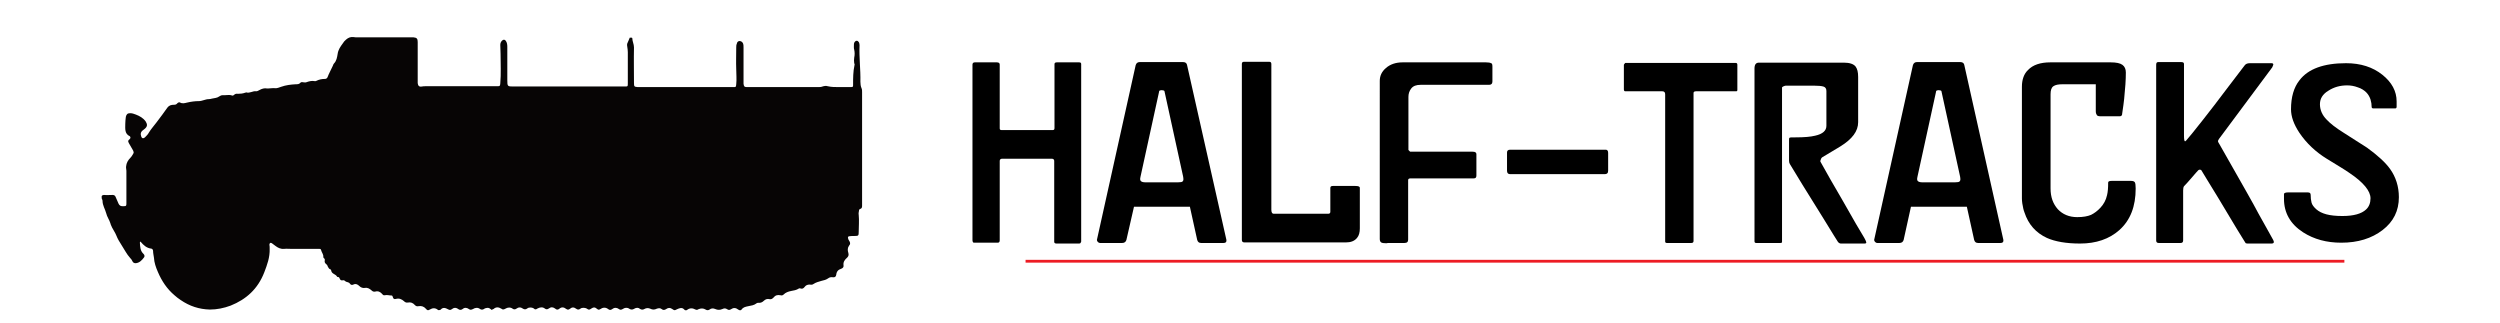
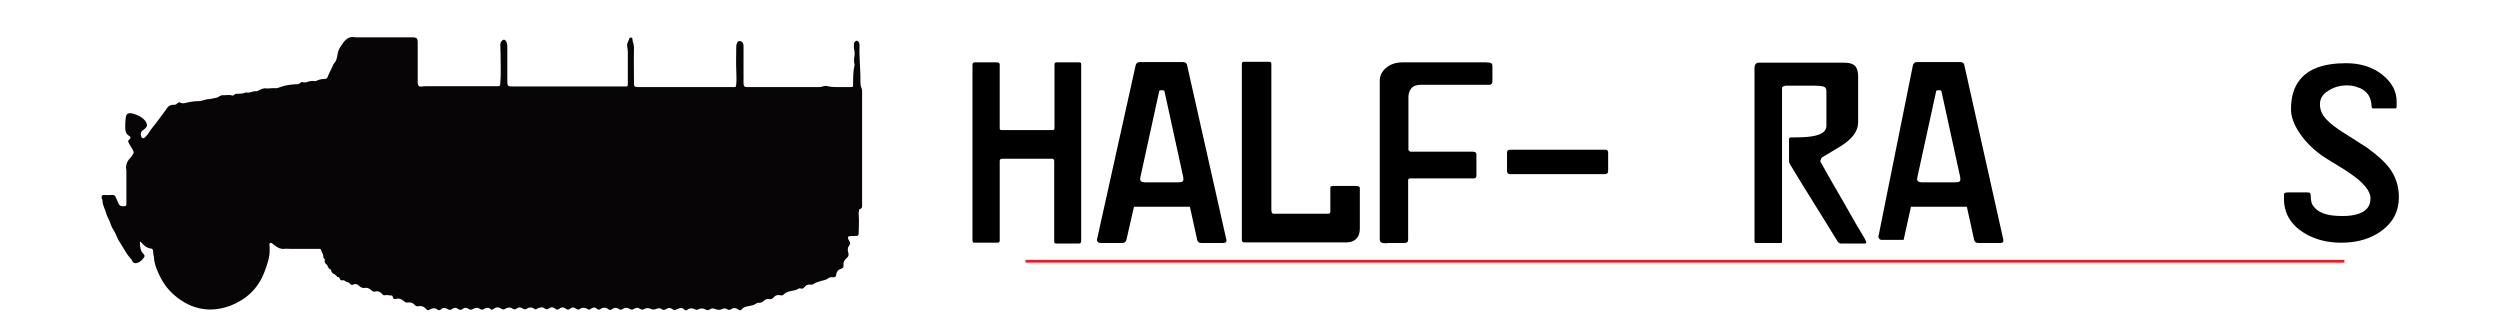
<svg xmlns="http://www.w3.org/2000/svg" version="1.1" id="Layer_1" x="0px" y="0px" viewBox="0 0 890 115" style="enable-background:new 0 0 890 115;" xml:space="preserve">
  <style type="text/css">
	.st0{fill:none;stroke:#ED1C24;stroke-miterlimit:10;}
	.st1{fill:#070505;}
</style>
  <line class="st0" x1="365.1" y1="93" x2="834.6" y2="93" />
  <g>
    <path d="M384.8,86.1c0,0.4-0.2,0.6-0.7,0.6h-8c-0.5,0-0.8-0.2-0.8-0.6V57.3c0-0.5-0.3-0.8-0.9-0.8h-17.6c-0.6,0-0.9,0.3-0.9,0.8   v28.2c0,0.6-0.2,0.9-0.7,0.9h-8.2c-0.1,0-0.3,0-0.4,0c-0.2-0.1-0.4-0.4-0.4-0.9V23c0-0.5,0.3-0.8,0.8-0.8h7.9c0.7,0,1,0.3,1,0.8   v22.7c0,0.4,0.2,0.6,0.6,0.6h18.3c0.4,0,0.6-0.2,0.6-0.7V22.8c0-0.4,0.3-0.6,0.8-0.6h8c0.5,0,0.7,0.2,0.7,0.6V86.1z" />
    <path d="M436.6,85.4c0.1,0.7-0.2,1.1-1,1.1h-8c-0.8,0-1.2-0.4-1.4-1.1l-2.6-11.8h-19.9L401,85.4c-0.2,0.7-0.7,1.1-1.5,1.1h-7.9   c-0.3,0-0.5-0.1-0.8-0.4c-0.2-0.2-0.3-0.5-0.3-0.7l13.8-62.2c0.2-0.7,0.7-1.1,1.4-1.1h15.5c0.8,0,1.3,0.4,1.4,1.1L436.6,85.4z    M419.5,64.9c0.8,0,1.3-0.1,1.5-0.3c0.2-0.2,0.3-0.4,0.3-0.8c0-0.4-0.1-0.7-0.1-0.9l-6.6-30.2c0-0.3-0.2-0.5-0.4-0.5   c-0.2,0-0.4-0.1-0.6-0.1c-0.2,0-0.4,0-0.6,0.1c-0.2,0-0.4,0.2-0.4,0.6L406,63c-0.2,0.8-0.1,1.3,0.2,1.5c0.2,0.2,0.7,0.4,1.4,0.4   H419.5z" />
    <path d="M484.1,81.3c0,1.4-0.3,2.6-1,3.4c-0.9,1.1-2.2,1.6-4,1.6H443c-0.6,0-0.9-0.3-0.9-0.9V22.8c0-0.5,0.2-0.8,0.7-0.8h9.1   c0.5,0,0.7,0.3,0.7,0.8v51.9c0,0.9,0.3,1.4,0.8,1.4h19.4c0.5,0,0.8-0.2,0.8-0.7v-8.5c0-0.5,0.3-0.7,0.9-0.7h8   c1.1,0,1.6,0.2,1.6,0.7V81.3z" />
    <path d="M531.3,23.8V29c0,0.8-0.4,1.2-1.2,1.2h-24.4c-1.5,0-2.6,0.4-3.3,1.3c-0.7,0.9-1,1.9-1,3v18.9c0.2,0.2,0.4,0.4,0.6,0.6h22.2   c1,0,1.4,0.3,1.4,0.9v7.6c0,0.7-0.3,1-0.9,1h-22.5c-0.6,0-0.9,0.2-0.9,0.6v21.2c0,0.8-0.4,1.2-1.3,1.2h-3.8c-0.5,0-0.9,0-1.4,0   c-0.5,0-0.9,0-1.3,0.1c-0.9,0-1.5-0.1-1.8-0.3c-0.3-0.2-0.5-0.6-0.5-1.2V28.8c0-1.8,0.7-3.3,2.2-4.6c1.5-1.3,3.5-2,5.9-2h29.7   c0.9,0,1.5,0.1,1.8,0.3C531.2,22.5,531.3,23,531.3,23.8z" />
    <path d="M572.5,54.4v6.3c0,0.5-0.1,0.8-0.3,1c-0.2,0.2-0.5,0.3-0.9,0.3h-33.7c-0.7,0-1.1-0.4-1.1-1.2v-6.5c0-0.7,0.4-1,1.1-1h33.7   C572.1,53.2,572.5,53.6,572.5,54.4z" />
-     <path d="M618.5,32c0,0.3-0.1,0.5-0.4,0.5h-14.3c-0.6,0-0.9,0.2-0.9,0.6v52.7c0,0.5-0.3,0.7-0.8,0.7h-8.7c-0.4,0-0.6-0.2-0.6-0.5   V33.6c0-0.7-0.3-1.1-1-1.1h-13.2c-0.3,0-0.5-0.2-0.5-0.7v-8.7c0-0.1,0.1-0.3,0.4-0.6c0,0,0.1-0.1,0.1-0.1h39.3   c0.4,0,0.6,0.2,0.6,0.7V32z" />
    <path d="M663.7,84.7c0.5,0.9,0.7,1.4,0.7,1.6c0,0.3-0.2,0.4-0.7,0.4h-8.3c-0.4,0-0.8-0.2-1.1-0.6s-2-3.2-5.2-8.4   c-2.5-4-5-8-7.4-11.9c-2.4-4-3.9-6.4-4.5-7.4c-0.2-0.3-0.3-0.7-0.3-1.2v-7.1c0-0.6,0-0.9,0.1-1c0.1-0.1,0.3-0.2,0.8-0.2h1.4   c3.1,0,5.4-0.2,7-0.6c2.7-0.6,4-1.8,4-3.5V32.4c0-0.9-0.4-1.4-1.1-1.6c-0.7-0.2-1.8-0.3-3.2-0.3h-10.2c-0.2,0-0.4,0.1-0.7,0.2   c-0.3,0.1-0.5,0.3-0.6,0.4v55c0,0.3-0.2,0.4-0.6,0.4h-8.6c-0.4,0-0.6-0.2-0.6-0.6V24.4c0-1.4,0.5-2.1,1.6-2.1h30.2   c2.1,0,3.5,0.5,4.2,1.4c0.6,0.8,0.9,2,0.9,3.7v16.1c0,3.2-2.1,6-6.3,8.6c-2.2,1.3-4.3,2.6-6.5,3.9c-0.2,0.1-0.4,0.4-0.5,0.8   c-0.2,0.4-0.2,0.6-0.1,0.8c2.3,4.1,4.8,8.6,7.6,13.3C659.7,78,662.4,82.6,663.7,84.7z" />
-     <path d="M713.2,85.4c0.1,0.7-0.2,1.1-1,1.1h-8c-0.8,0-1.2-0.4-1.4-1.1l-2.6-11.8h-19.9l-2.6,11.8c-0.2,0.7-0.7,1.1-1.5,1.1h-7.9   c-0.3,0-0.5-0.1-0.8-0.4c-0.2-0.2-0.3-0.5-0.3-0.7L681,23.2c0.2-0.7,0.7-1.1,1.4-1.1h15.5c0.8,0,1.3,0.4,1.4,1.1L713.2,85.4z    M696.1,64.9c0.8,0,1.3-0.1,1.5-0.3c0.2-0.2,0.3-0.4,0.3-0.8c0-0.4-0.1-0.7-0.1-0.9l-6.6-30.2c0-0.3-0.2-0.5-0.4-0.5   c-0.2,0-0.4-0.1-0.6-0.1c-0.2,0-0.4,0-0.6,0.1c-0.2,0-0.4,0.2-0.4,0.6L682.6,63c-0.2,0.8-0.1,1.3,0.2,1.5c0.2,0.2,0.7,0.4,1.4,0.4   H696.1z" />
-     <path d="M760.3,67.1c0,6.4-1.9,11.3-5.8,14.8c-3.6,3.2-8.3,4.8-14,4.8c-4.9,0-8.9-0.7-11.8-2c-3.9-1.8-6.6-4.8-8-9.1   c-0.2-0.5-0.3-0.9-0.4-1.3c-0.3-1.3-0.5-2.5-0.5-3.7V30.9c0-2.5,0.7-4.6,2.2-6c1.7-1.8,4.4-2.7,7.9-2.7h21.5c2,0,3.4,0.3,4.2,0.9   c0.8,0.6,1.2,1.5,1.2,2.7c0,2.5-0.2,5.6-0.6,9.4c-0.1,1.3-0.4,3-0.7,5.2c0,0.7-0.3,1-0.9,1H748c-0.8,0-1.3-0.1-1.5-0.4   c-0.2-0.3-0.4-0.7-0.4-1.4V30h-11.9c-1.4,0-2.5,0.2-3.2,0.7c-0.7,0.5-1,1.4-1,2.9v33.5c0,3.1,0.9,5.5,2.6,7.4   c1.7,1.8,4,2.8,6.9,2.8c2.1,0,3.7-0.3,4.9-0.8c1.2-0.6,2.3-1.4,3.4-2.6c1.1-1.2,1.9-2.6,2.3-4.4c0.3-1.2,0.4-2.6,0.4-4.5   c0-0.4,0.4-0.6,1.2-0.6h7c0.7,0,1.1,0.2,1.3,0.5C760.2,65.2,760.3,66,760.3,67.1z" />
-     <path d="M808.9,24L790,49.4c-0.3,0.4-0.4,0.7-0.4,0.9c0,0.1,0.1,0.3,0.2,0.5s0.2,0.4,0.3,0.5l9.6,16.9c2,3.5,3.4,6.1,4.3,7.8   c3.1,5.6,4.9,8.7,5.3,9.5c0.1,0.2,0.2,0.5,0.2,0.6c0,0.4-0.3,0.6-0.8,0.6h-7.8c-0.8,0-1.2,0-1.4-0.1c-0.2-0.2-0.3-0.5-0.4-0.6   c-2.2-3.5-3.3-5.4-3.5-5.7c-2-3.4-4-6.7-6-10c-3.4-5.5-5.3-8.7-5.8-9.5c-0.1-0.3-0.4-0.4-0.7-0.4c-0.2,0-0.4,0.1-0.5,0.2   c-0.4,0.4-1.2,1.3-2.3,2.6c-1.2,1.4-2.1,2.4-2.8,3.1c-0.2,0.3-0.3,0.8-0.3,1.5v17.8c0,0.6-0.3,0.9-0.9,0.9h-7.8   c-0.6,0-0.9-0.3-0.9-0.9V23.1c0-0.7,0.2-1,0.7-1h8.2c0.7,0,1,0.2,1,0.7v25.3c0,1.5,0.1,2.2,0.4,2.2c0.1,0,0.2-0.1,0.4-0.3   c0.8-0.9,2.8-3.3,6-7.4c2.5-3.2,5.4-6.9,8.6-11.2c3.3-4.3,5.3-7,6.1-8c0.4-0.6,1-0.9,1.9-0.9h7.8c0.4,0,0.6,0.2,0.6,0.5   C809.2,23.3,809.1,23.6,808.9,24z" />
+     <path d="M713.2,85.4c0.1,0.7-0.2,1.1-1,1.1h-8c-0.8,0-1.2-0.4-1.4-1.1l-2.6-11.8h-19.9l-2.6,11.8h-7.9   c-0.3,0-0.5-0.1-0.8-0.4c-0.2-0.2-0.3-0.5-0.3-0.7L681,23.2c0.2-0.7,0.7-1.1,1.4-1.1h15.5c0.8,0,1.3,0.4,1.4,1.1L713.2,85.4z    M696.1,64.9c0.8,0,1.3-0.1,1.5-0.3c0.2-0.2,0.3-0.4,0.3-0.8c0-0.4-0.1-0.7-0.1-0.9l-6.6-30.2c0-0.3-0.2-0.5-0.4-0.5   c-0.2,0-0.4-0.1-0.6-0.1c-0.2,0-0.4,0-0.6,0.1c-0.2,0-0.4,0.2-0.4,0.6L682.6,63c-0.2,0.8-0.1,1.3,0.2,1.5c0.2,0.2,0.7,0.4,1.4,0.4   H696.1z" />
    <path d="M854,70.2c0,4.8-1.9,8.7-5.8,11.7c-3.9,3-8.8,4.5-14.7,4.5c-5.2,0-9.7-1.2-13.6-3.7c-4.5-2.9-6.8-6.9-6.8-11.9v-0.8   c0-0.3,0-0.7,0-1c0.1-0.3,0.6-0.5,1.4-0.5h7.1c0.7,0,1,0.3,1,0.9c0,1,0.1,1.9,0.3,2.7c0.2,0.8,0.8,1.6,1.7,2.4   c0.9,0.8,2.1,1.4,3.6,1.8c1.5,0.4,3.4,0.6,5.7,0.6c4,0,6.8-0.8,8.4-2.3c1.1-1,1.6-2.4,1.6-4c0-2.6-2.5-5.7-7.6-9.1   c-1.4-1-4.1-2.6-8-5c-3.9-2.4-7.2-5.5-9.7-9.2c-2-3-3-5.8-3-8.4c0-4.3,1-7.8,3-10.3c3.1-4.1,8.7-6.1,16.6-6.1   c5.2,0,9.5,1.4,12.9,4.1c3.4,2.7,5.1,5.9,5.1,9.5v1.9c0,0.4-0.2,0.6-0.5,0.6h-7.8c-0.4,0-0.6-0.2-0.6-0.6c0-0.8-0.1-1.6-0.4-2.6   c-0.3-0.9-0.8-1.8-1.5-2.5c-0.7-0.7-1.7-1.4-3-1.8c-1.3-0.5-2.6-0.7-3.8-0.7c-2.5,0-4.7,0.6-6.7,1.9c-2,1.2-3,2.8-3,4.8   c0,2,0.8,3.9,2.4,5.5c1.2,1.3,3.2,2.9,6.1,4.7c4.7,3,7.5,4.8,8.3,5.3c3.7,2.7,6.5,5.2,8.2,7.6C852.9,63,854,66.4,854,70.2z" />
  </g>
  <g>
    <path class="st1" d="M224.2,13.4c0.2,0,0.5,0,0.7,0c0.1,0.1,0.2,0.1,0.2,0.2c0,1.1,0.6,2.1,0.6,3.3c-0.1,4.2,0,8.4,0,12.6   c0,1.3,0.1,1.4,1.3,1.5c0.3,0,0.6,0,0.8,0c11,0,21.9,0,32.9,0c0.1,0,0.3,0,0.4,0c0.9,0,0.9,0,1-1c0.2-1.8,0-3.6,0-5.4   c-0.1-2.5,0-5.1,0-7.6c0-0.5,0-1,0.2-1.4c0.1-0.5,0.3-0.9,0.9-1c0.5,0,1,0.2,1.3,0.8c0.2,0.5,0.2,1,0.2,1.5c0,4,0,8.1,0,12.1   c0,0.3,0,0.6,0,0.8c0.1,0.9,0.3,1.2,1.1,1.2c0.2,0,0.3,0,0.5,0c8.3,0,16.7,0,25,0c0.5,0,1,0,1.5-0.2c0.6-0.2,1.3-0.3,1.9-0.1   c1.3,0.3,2.5,0.3,3.8,0.3c1.5,0,2.9,0,4.4,0c0.8,0,0.8-0.1,0.8-0.9c0-2.3,0-4.6,0.5-6.9c0.1-0.3,0-0.5-0.1-0.7   c-0.1-0.7-0.1-1.3,0-2c0.2-0.9,0.2-1.9,0-2.8c-0.2-0.6-0.1-1.3-0.1-2c0-0.3,0.1-0.6,0.3-0.8c0.5-0.6,1.1-0.5,1.5,0.2   c0.1,0.3,0.2,0.6,0.2,1c-0.2,4.3,0.4,8.7,0.3,13c0,0.8,0.1,1.6,0.4,2.3c0.2,0.4,0.2,0.9,0.2,1.4c0,12.8,0,25.6,0,38.5   c0,0.6,0,1.2,0,1.8c0,0.6,0,1.1-0.7,1.3c-0.3,0.1-0.4,0.3-0.4,0.6c-0.1,0.5-0.2,1-0.1,1.5c0.2,2,0,4,0,6c0,1.4-0.1,1.5-1.4,1.5   c-0.7,0-1.3,0-2,0.1c-0.4,0.1-0.5,0.3-0.4,0.7c0.1,0.4,0.2,0.7,0.4,0.9c0.4,0.6,0.5,1.2,0,1.7c-0.6,0.8-0.6,1.7-0.3,2.6   c0.2,0.7,0.1,1.2-0.4,1.7c-0.8,0.7-1.5,1.5-1.3,2.8c0.1,0.6-0.3,1-0.9,1.2c-1,0.3-1.6,1-1.7,2.1c-0.1,0.7-0.5,1-1.2,0.9   c-0.6-0.1-1.2,0-1.7,0.4c-0.7,0.5-1.5,0.7-2.4,0.9c-1,0.3-1.9,0.5-2.8,1.1c-0.4,0.3-0.8,0.3-1.3,0.2c-0.8,0-1.4,0.2-1.9,0.9   c-0.4,0.5-0.8,0.7-1.4,0.5c-0.2-0.1-0.4-0.1-0.6,0c-0.9,0.6-1.8,0.7-2.8,0.9c-1,0.2-1.9,0.5-2.7,1.3c-0.3,0.3-0.7,0.3-1.1,0.2   c-1-0.2-1.8,0-2.5,0.9c-0.4,0.4-0.8,0.6-1.3,0.5c-0.8-0.2-1.5,0-2.1,0.6c-0.5,0.5-1.2,0.8-1.9,0.7c-0.2,0-0.5,0-0.7,0.2   c-0.9,0.7-1.9,0.8-2.9,1c-0.9,0.2-1.8,0.3-2.4,1.2c-0.3,0.4-0.8,0.3-1.2,0c-0.9-0.7-1.7-0.7-2.6-0.1c-0.4,0.3-0.9,0.3-1.3,0   c-0.6-0.4-1.1-0.4-1.7-0.1c-0.9,0.4-1.7,0.4-2.6,0c-0.7-0.3-1.4-0.3-2,0.2c-0.5,0.3-0.9,0.3-1.4,0c-0.8-0.5-1.7-0.5-2.6-0.1   c-0.3,0.2-0.6,0.3-1,0.1c-1.1-0.6-2.1-0.6-3.1,0.2c-0.3,0.1-0.7,0.1-0.9-0.2c-0.8-0.9-1.7-0.5-2.6-0.1c-0.3,0.1-0.6,0.4-1,0.3   c-0.2-0.1-0.5-0.2-0.7-0.4c-0.7-0.5-1.4-0.5-2.1,0c-0.6,0.4-1.1,0.5-1.7,0c-0.5-0.4-1.1-0.3-1.7-0.1c-0.8,0.4-1.5,0.4-2.3,0   c-0.7-0.3-1.4-0.3-2.1,0.1c-0.5,0.3-1,0.3-1.5,0c-0.7-0.6-1.4-0.5-2.1-0.1c-0.6,0.4-1.2,0.4-1.8,0c-0.7-0.5-1.6-0.4-2.3,0.1   c-0.5,0.3-0.9,0.4-1.4,0c-0.7-0.5-1.5-0.6-2.3,0c-0.4,0.3-0.9,0.5-1.4,0.1c-1-0.8-2-0.7-3,0c-0.1,0.1-0.2,0.1-0.3,0.1   c-0.3,0.1-0.5,0-0.7-0.2c-0.8-0.7-1.3-0.7-2.2-0.1c-0.4,0.3-0.8,0.5-1.3,0.1c-0.6-0.5-1.9-0.6-2.5-0.1c-0.5,0.4-1,0.4-1.5,0   c-0.8-0.6-1.5-0.6-2.3,0.1c-0.4,0.3-0.8,0.3-1.2,0c-0.9-0.7-1.7-0.8-2.6,0c-0.4,0.3-0.9,0.3-1.3-0.1c-0.8-0.6-1.5-0.7-2.3-0.1   c-0.5,0.4-1,0.4-1.5,0c-0.8-0.6-1.7-0.4-2.5,0c-0.3,0.2-0.6,0.4-1,0.3c-0.5-0.5-1.2-0.7-1.9-0.6c-0.3,0-0.5,0.1-0.8,0.3   c-0.5,0.4-1,0.4-1.5,0.1c-0.8-0.6-1.6-0.6-2.4,0c-0.4,0.3-0.9,0.3-1.3,0c-0.8-0.6-1.8-0.5-2.6,0c-0.5,0.3-1,0.4-1.4,0   c-1-0.6-1.9-0.7-2.8,0.1c-0.2,0.1-0.4,0.1-0.6,0.3c0,0-0.1,0-0.1,0c-0.5-0.4-0.9-0.8-1.6-0.7c-0.4,0.1-0.8,0.1-1.1,0.4   c-0.5,0.3-1,0.3-1.4,0c-0.8-0.6-1.7-0.5-2.5,0c-0.6,0.3-1,0.4-1.5,0c-0.7-0.5-1.5-0.6-2.2,0c-0.5,0.4-1.1,0.4-1.6,0   c-0.8-0.6-1.6-0.5-2.3,0.1c-0.4,0.3-0.8,0.3-1.3,0c-0.9-0.5-1.8-0.8-2.6,0.1c-0.2,0.2-0.5,0.2-0.9,0.2c-1-0.9-2-0.8-3-0.2   c-0.6,0.4-0.9,0.3-1.4-0.3c-0.7-0.8-1.6-1.1-2.6-0.9c-0.6,0.1-0.9,0-1.3-0.4c-0.7-0.8-1.5-1.1-2.5-0.9c-0.6,0.1-1-0.1-1.4-0.5   c-0.8-0.7-1.7-1.1-2.8-0.8c-0.7,0.2-1,0-1.2-0.8c-0.1-0.3-0.2-0.4-0.4-0.4c-0.8,0-1.6-0.3-2.4-0.1c-0.4,0.1-0.7-0.1-0.9-0.4   c-0.7-0.8-1.5-1.2-2.5-0.9c-0.5,0.1-0.9,0-1.3-0.4c-0.7-0.6-1.4-1.1-2.4-0.9c-0.7,0.1-1.4-0.1-2-0.7c-0.6-0.6-1.3-0.9-2.1-0.5   c-0.4,0.2-0.9,0.2-1.2-0.3c-0.2-0.3-0.4-0.4-0.7-0.5c-0.4-0.1-0.8-0.2-1.1-0.5c-0.2-0.2-0.5-0.3-0.8-0.2c-0.5,0.1-0.9-0.1-1.1-0.7   c-0.1-0.3-0.3-0.5-0.6-0.5c-0.1,0-0.3,0-0.3-0.1c-0.5-1-1.9-0.9-2.1-2.2c0-0.2-0.1-0.4-0.3-0.4c-0.5-0.2-0.7-0.6-0.9-1   c-0.1-0.4-0.3-0.7-0.6-0.9c-0.4-0.3-0.6-0.7-0.5-1.2c0.1-0.4,0-0.7-0.3-0.9c-0.1-0.1-0.2-0.2-0.2-0.4c0.1-1-0.6-1.6-0.8-2.5   c-0.1-0.5-0.5-0.4-0.9-0.4c-3.2,0-6.4,0-9.6,0c-0.9,0-1.8-0.1-2.7,0c-1.2,0.1-2.2-0.4-3.1-1.1c-0.4-0.3-0.8-0.6-1.2-0.9   c-0.5-0.3-0.8-0.2-0.9,0.5C96,87.5,96,88,96,88.6c0.1,3-0.9,5.7-1.9,8.3c-2.3,6-6.5,9.7-12,11.9c-2.4,0.9-4.9,1.4-7.4,1.4   c-3.8-0.1-7.2-1.2-10.4-3.4c-0.8-0.5-1.5-1.1-2.2-1.7c-2.6-2.2-4.5-5-5.9-8.3c-0.7-1.6-1.3-3.3-1.4-5.1c-0.1-0.8-0.3-1.5-0.3-2.3   c0-0.5-0.3-0.9-0.7-0.9c-1.6-0.2-2.7-1.2-3.7-2.4c0,0-0.1-0.1-0.1-0.1c-0.2,0.1-0.2,0.3-0.2,0.4c0.1,1.5,0.1,2.9,1.3,4   c0.3,0.3,0.5,0.8,0.2,1.2c-0.8,1.1-1.7,2-3,2.1c-0.5,0-0.9-0.2-1.1-0.6c-0.2-0.5-0.5-0.9-0.9-1.3c-1.2-1.3-2-3-3-4.5   c-0.7-1.1-1.4-2.2-1.9-3.5c-0.4-1-1-1.8-1.5-2.8c-0.2-0.5-0.5-1-0.6-1.5c-0.4-1.3-1.2-2.3-1.5-3.6c-0.4-1.5-1.3-2.8-1.3-4.4   c0-0.3-0.2-0.6-0.3-0.9c0-0.3,0-0.5,0-0.8c0.2-0.3,0.5-0.4,0.8-0.4c1,0.1,2.1,0,3.1,0c0.5,0,0.9,0.2,1.1,0.8c0.3,0.8,0.7,1.5,1,2.3   c0.3,0.6,0.7,0.9,1.3,0.9c0.2,0,0.4,0,0.6,0c0.8,0,0.9-0.1,0.9-1c0-3.9,0-7.7,0-11.6c0-0.5-0.2-1-0.1-1.6c0.1-1.2,0.7-2.2,1.5-3   c0.5-0.5,0.8-1.1,1.1-1.6c0.2-0.3,0-0.7-0.1-1c-0.5-0.9-1-1.7-1.5-2.6c-0.4-0.8-0.4-0.9,0.3-1.5c0.3-0.3,0.3-0.6,0.1-0.9   c0,0-0.1-0.1-0.1-0.1c-1.9-0.9-1.6-2.7-1.6-4.4c0-0.8,0.1-1.7,0.2-2.5c0.2-0.9,0.6-1.3,1.5-1.3c0.7,0,1.4,0.2,2.1,0.5   c1.3,0.5,2.6,1.2,3.5,2.5c0.6,1,0.6,1.7-0.3,2.5c-0.3,0.3-0.7,0.5-1,0.8c-0.5,0.5-0.6,1.1-0.4,1.7c0.2,1,0.8,1.2,1.5,0.5   c0.5-0.5,1-1,1.3-1.6c0.8-1.3,1.8-2.4,2.7-3.6c0.7-0.9,1.4-1.9,2.1-2.8c0.6-0.8,1.2-1.7,1.8-2.5c0.6-0.8,1.4-1,2.3-1   c0.5,0,0.9-0.1,1.2-0.5c0.3-0.3,0.7-0.5,1-0.3c0.9,0.5,1.7,0.2,2.6,0c1.3-0.3,2.7-0.5,4.1-0.5c1.2,0,2.3-0.7,3.5-0.7   c0.4,0,0.8-0.1,1.2-0.2c0.9-0.2,1.8-0.2,2.6-0.8c0.3-0.2,0.7-0.4,1.1-0.4c1.1,0.1,2.3-0.3,3.4,0.1c0.3,0.1,0.5,0,0.7-0.2   c0.4-0.4,0.9-0.5,1.4-0.4c0.9,0,1.8-0.1,2.6-0.4c0.1,0,0.3-0.1,0.4-0.1c1.2,0.4,2.3-0.6,3.5-0.4c0.4,0,0.7-0.2,1.1-0.4   c0.9-0.5,1.8-0.8,2.8-0.6c0.1,0,0.3,0,0.4,0c0.8,0,1.6-0.2,2.4-0.1c0.8,0.1,1.5-0.3,2.2-0.5c1.7-0.6,3.4-0.8,5.2-0.9   c0.6,0,1.2,0,1.6-0.5c0.3-0.3,0.6-0.3,1-0.2c0.5,0.1,1,0.1,1.4-0.1c0.9-0.3,1.8-0.5,2.8-0.3c0.2,0,0.4,0,0.5-0.1   c1-0.5,2-0.7,3.1-0.7c0.4,0,0.7-0.2,0.9-0.6c0.5-1.4,1.3-2.7,1.9-4.1c0.1-0.3,0.2-0.6,0.4-0.8c0.9-0.9,1.1-2.2,1.3-3.4   c0.2-1.5,1-2.6,1.8-3.7c0.3-0.5,0.7-1,1.2-1.4c0.8-0.7,1.6-1,2.6-0.9c0.5,0.1,1,0.1,1.5,0.1c6.4,0,12.7,0,19.1,0c0.3,0,0.5,0,0.8,0   c1.2,0.1,1.5,0.5,1.5,1.7c0,4.5,0,9,0,13.5c0,0.4,0,0.7,0,1.1c0.1,1,0.6,1.4,1.5,1.2c0.5-0.1,0.9-0.1,1.4-0.1c8.2,0,16.5,0,24.7,0   c0.3,0,0.5,0,0.8,0c0.9,0,0.9-0.1,1-1c0.3-3.5,0.1-7,0.1-10.5c0-1.1-0.1-2.1-0.1-3.2c0-0.6,0.2-1.1,0.6-1.5c0.5-0.5,1-0.5,1.4,0.1   c0.4,0.6,0.5,1.3,0.5,2.1c0,4,0,7.9,0,11.9c0,2.1,0.1,2.2,2,2.2c8.9,0,17.8,0,26.7,0c4.4,0,8.7,0,13.1,0c1.1,0,1.1,0,1.1-1.2   c0-3.7,0-7.3,0-11c0-0.7-0.1-1.3-0.2-2c-0.1-0.4-0.1-0.8,0-1.1C223.5,15,223.9,14.2,224.2,13.4z" />
  </g>
</svg>